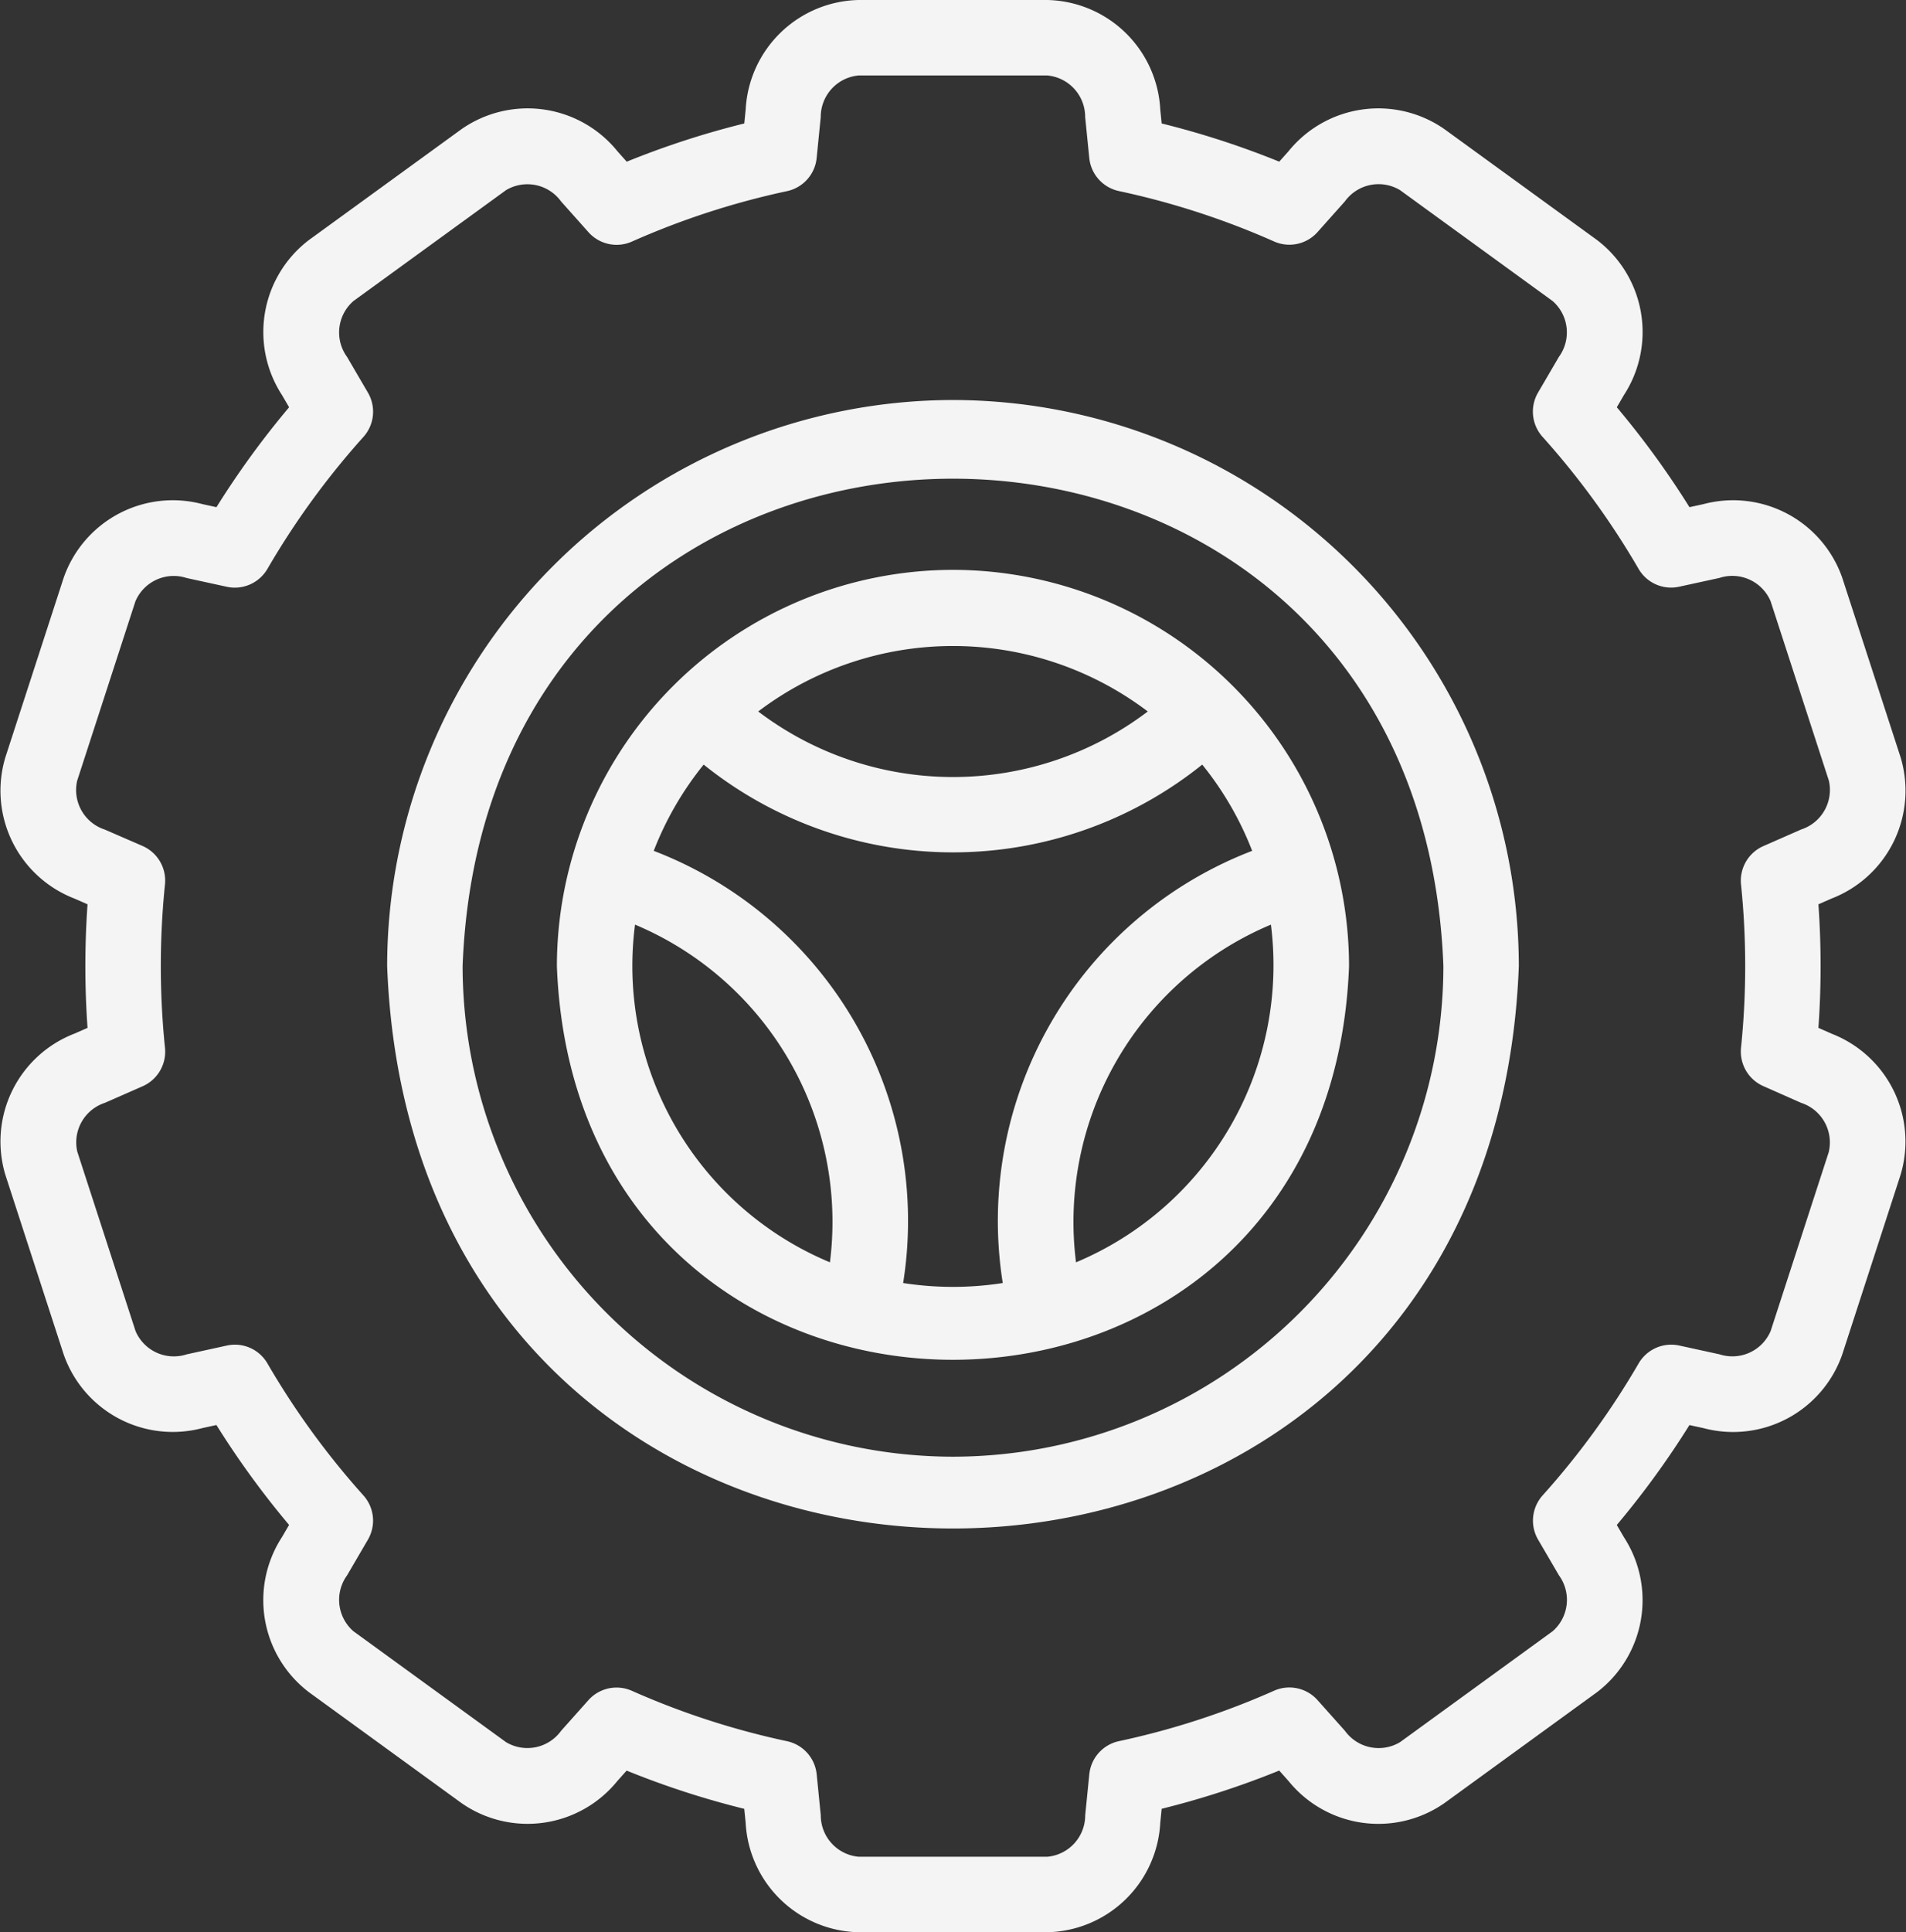
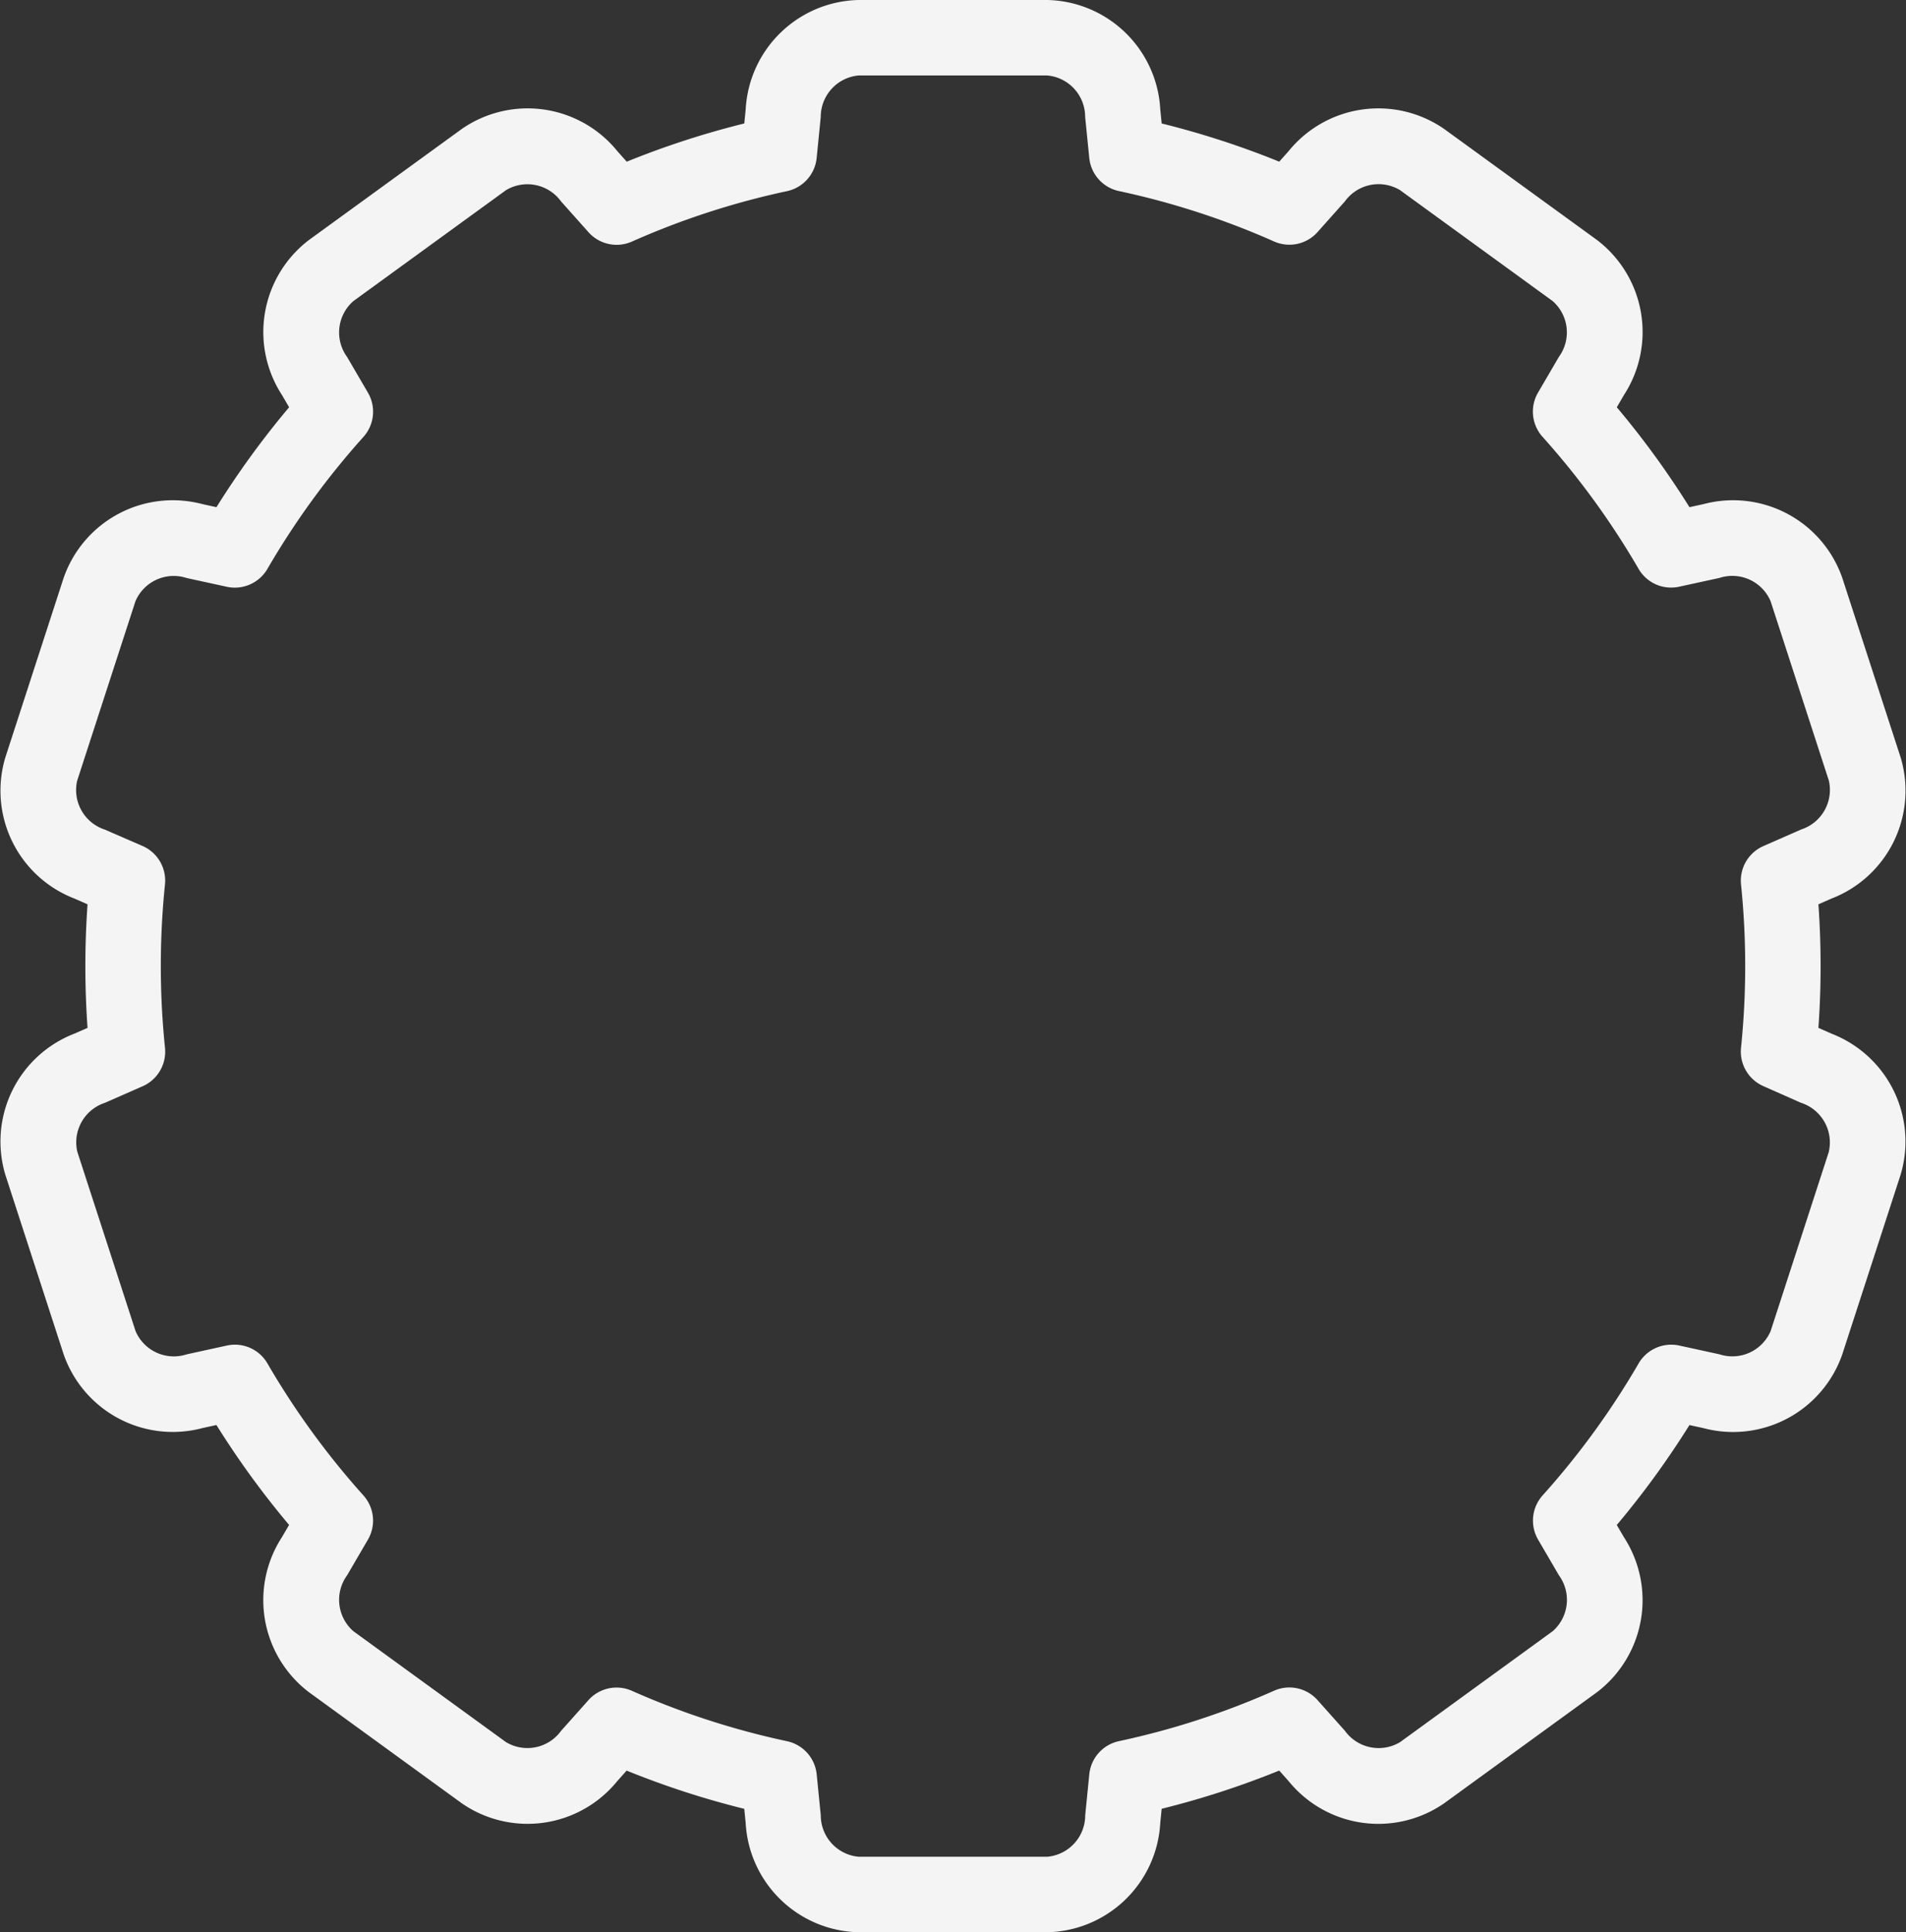
<svg xmlns="http://www.w3.org/2000/svg" id="wheel_6082041" width="76.078" height="77.091" viewBox="0 0 76.078 77.091">
  <rect x="0" y="0" width="76.078" height="77.091" fill="#333333" stroke="none" />
  <path id="Trazado_17" data-name="Trazado 17" d="M76.467,41.238l-.519-.228a34.8,34.8,0,0,0,0-4.93l.52-.228a4.614,4.614,0,0,0,2.76-5.638L76.9,23.054a4.614,4.614,0,0,0-5.547-2.939l-.552.12a34.834,34.834,0,0,0-2.9-3.986l.287-.492a4.613,4.613,0,0,0-1.081-6.184L61.015,5.149a4.613,4.613,0,0,0-6.215.882l-.373.419a34.486,34.486,0,0,0-4.693-1.524l-.056-.559A4.613,4.613,0,0,0,45.169,0H37.64a4.614,4.614,0,0,0-4.51,4.367l-.056.559a34.513,34.513,0,0,0-4.692,1.525l-.374-.42a4.613,4.613,0,0,0-6.215-.882L15.7,9.574a4.614,4.614,0,0,0-1.081,6.184l.287.491a34.849,34.849,0,0,0-2.9,3.986l-.552-.12a4.614,4.614,0,0,0-5.547,2.939l-2.326,7.16a4.614,4.614,0,0,0,2.76,5.638l.519.228a35.031,35.031,0,0,0,0,4.93l-.519.228a4.614,4.614,0,0,0-2.76,5.638l2.326,7.16a4.613,4.613,0,0,0,5.547,2.939l.551-.12a34.851,34.851,0,0,0,2.9,3.986l-.287.491A4.613,4.613,0,0,0,15.7,67.517l6.091,4.425a4.614,4.614,0,0,0,6.215-.882l.372-.417a34.482,34.482,0,0,0,4.695,1.525l.056.557a4.614,4.614,0,0,0,4.51,4.367h7.529a4.614,4.614,0,0,0,4.51-4.367l.056-.559a34.493,34.493,0,0,0,4.692-1.525l.374.42a4.614,4.614,0,0,0,6.215.882l6.091-4.425a4.614,4.614,0,0,0,1.081-6.184l-.287-.491a34.861,34.861,0,0,0,2.9-3.986l.552.12A4.613,4.613,0,0,0,76.9,54.037l2.326-7.16a4.614,4.614,0,0,0-2.76-5.638Zm-.1,4.708-2.326,7.16a1.66,1.66,0,0,1-2.042.928l-1.605-.35a1.506,1.506,0,0,0-1.623.715,31.769,31.769,0,0,1-3.831,5.264,1.506,1.506,0,0,0-.18,1.766l.832,1.424a1.661,1.661,0,0,1-.251,2.229l-6.091,4.425a1.66,1.66,0,0,1-2.2-.45L55.955,67.83a1.506,1.506,0,0,0-1.735-.374,31.442,31.442,0,0,1-6.191,2.012,1.506,1.506,0,0,0-1.184,1.323l-.163,1.634a1.66,1.66,0,0,1-1.513,1.655H37.64a1.66,1.66,0,0,1-1.513-1.655l-.163-1.632a1.506,1.506,0,0,0-1.184-1.323,31.428,31.428,0,0,1-6.193-2.011,1.506,1.506,0,0,0-1.735.374l-1.09,1.223a1.66,1.66,0,0,1-2.2.45l-6.091-4.425a1.66,1.66,0,0,1-.251-2.229l.831-1.423a1.506,1.506,0,0,0-.18-1.766A31.781,31.781,0,0,1,14.042,54.4a1.5,1.5,0,0,0-1.623-.715l-1.6.35a1.661,1.661,0,0,1-2.042-.927l-2.326-7.16A1.66,1.66,0,0,1,7.553,44l1.506-.661A1.506,1.506,0,0,0,9.951,41.8a32.035,32.035,0,0,1,0-6.514,1.506,1.506,0,0,0-.892-1.532L7.553,33.1a1.66,1.66,0,0,1-1.107-1.951l2.326-7.16a1.66,1.66,0,0,1,2.042-.928l1.605.35a1.507,1.507,0,0,0,1.622-.715,31.777,31.777,0,0,1,3.831-5.264,1.506,1.506,0,0,0,.18-1.766l-.832-1.424a1.66,1.66,0,0,1,.251-2.229l6.091-4.425a1.661,1.661,0,0,1,2.2.45l1.093,1.226a1.505,1.505,0,0,0,1.735.374,31.447,31.447,0,0,1,6.191-2.012A1.505,1.505,0,0,0,35.963,6.3l.163-1.634a1.66,1.66,0,0,1,1.513-1.655h7.528a1.66,1.66,0,0,1,1.513,1.655L46.844,6.3a1.506,1.506,0,0,0,1.184,1.323A31.446,31.446,0,0,1,54.22,9.634a1.506,1.506,0,0,0,1.735-.374l1.092-1.225a1.66,1.66,0,0,1,2.2-.45l6.091,4.425a1.66,1.66,0,0,1,.251,2.229l-.832,1.424a1.506,1.506,0,0,0,.18,1.766,31.79,31.79,0,0,1,3.831,5.264,1.5,1.5,0,0,0,1.623.715l1.606-.35a1.661,1.661,0,0,1,2.042.927l2.326,7.16a1.66,1.66,0,0,1-1.107,1.95l-1.507.662a1.506,1.506,0,0,0-.892,1.532,31.883,31.883,0,0,1,0,6.513,1.506,1.506,0,0,0,.892,1.532L75.255,44a1.66,1.66,0,0,1,1.108,1.951Z" transform="translate(-3.366 0)" fill="#f4f4f4" />
-   <path id="Trazado_18" data-name="Trazado 18" d="M128.586,106A22.611,22.611,0,0,0,106,128.585c1.135,29.921,44.04,29.913,45.171,0A22.611,22.611,0,0,0,128.586,106Zm0,42.159a19.6,19.6,0,0,1-19.574-19.574c.984-25.932,38.168-25.925,39.148,0A19.6,19.6,0,0,1,128.586,148.159Z" transform="translate(-90.547 -90.04)" fill="#f4f4f4" />
-   <path id="Trazado_19" data-name="Trazado 19" d="M166.811,151A15.828,15.828,0,0,0,151,166.81c.795,20.945,30.828,20.939,31.619,0A15.828,15.828,0,0,0,166.811,151Zm7.775,5.65a12.864,12.864,0,0,1-15.55,0A12.879,12.879,0,0,1,174.586,156.65ZM154.012,166.81a12.845,12.845,0,0,1,.107-1.656,12.864,12.864,0,0,1,7.78,13.474A12.818,12.818,0,0,1,154.012,166.81Zm10.809,12.644a15.813,15.813,0,0,0-9.955-17.243,12.806,12.806,0,0,1,1.993-3.441,15.889,15.889,0,0,0,19.9,0,12.806,12.806,0,0,1,1.993,3.441,15.813,15.813,0,0,0-9.955,17.243A12.932,12.932,0,0,1,164.822,179.454Zm6.9-.826a12.864,12.864,0,0,1,7.78-13.474A12.858,12.858,0,0,1,171.722,178.628Z" transform="translate(-128.772 -128.264)" fill="#f4f4f4" />
</svg>